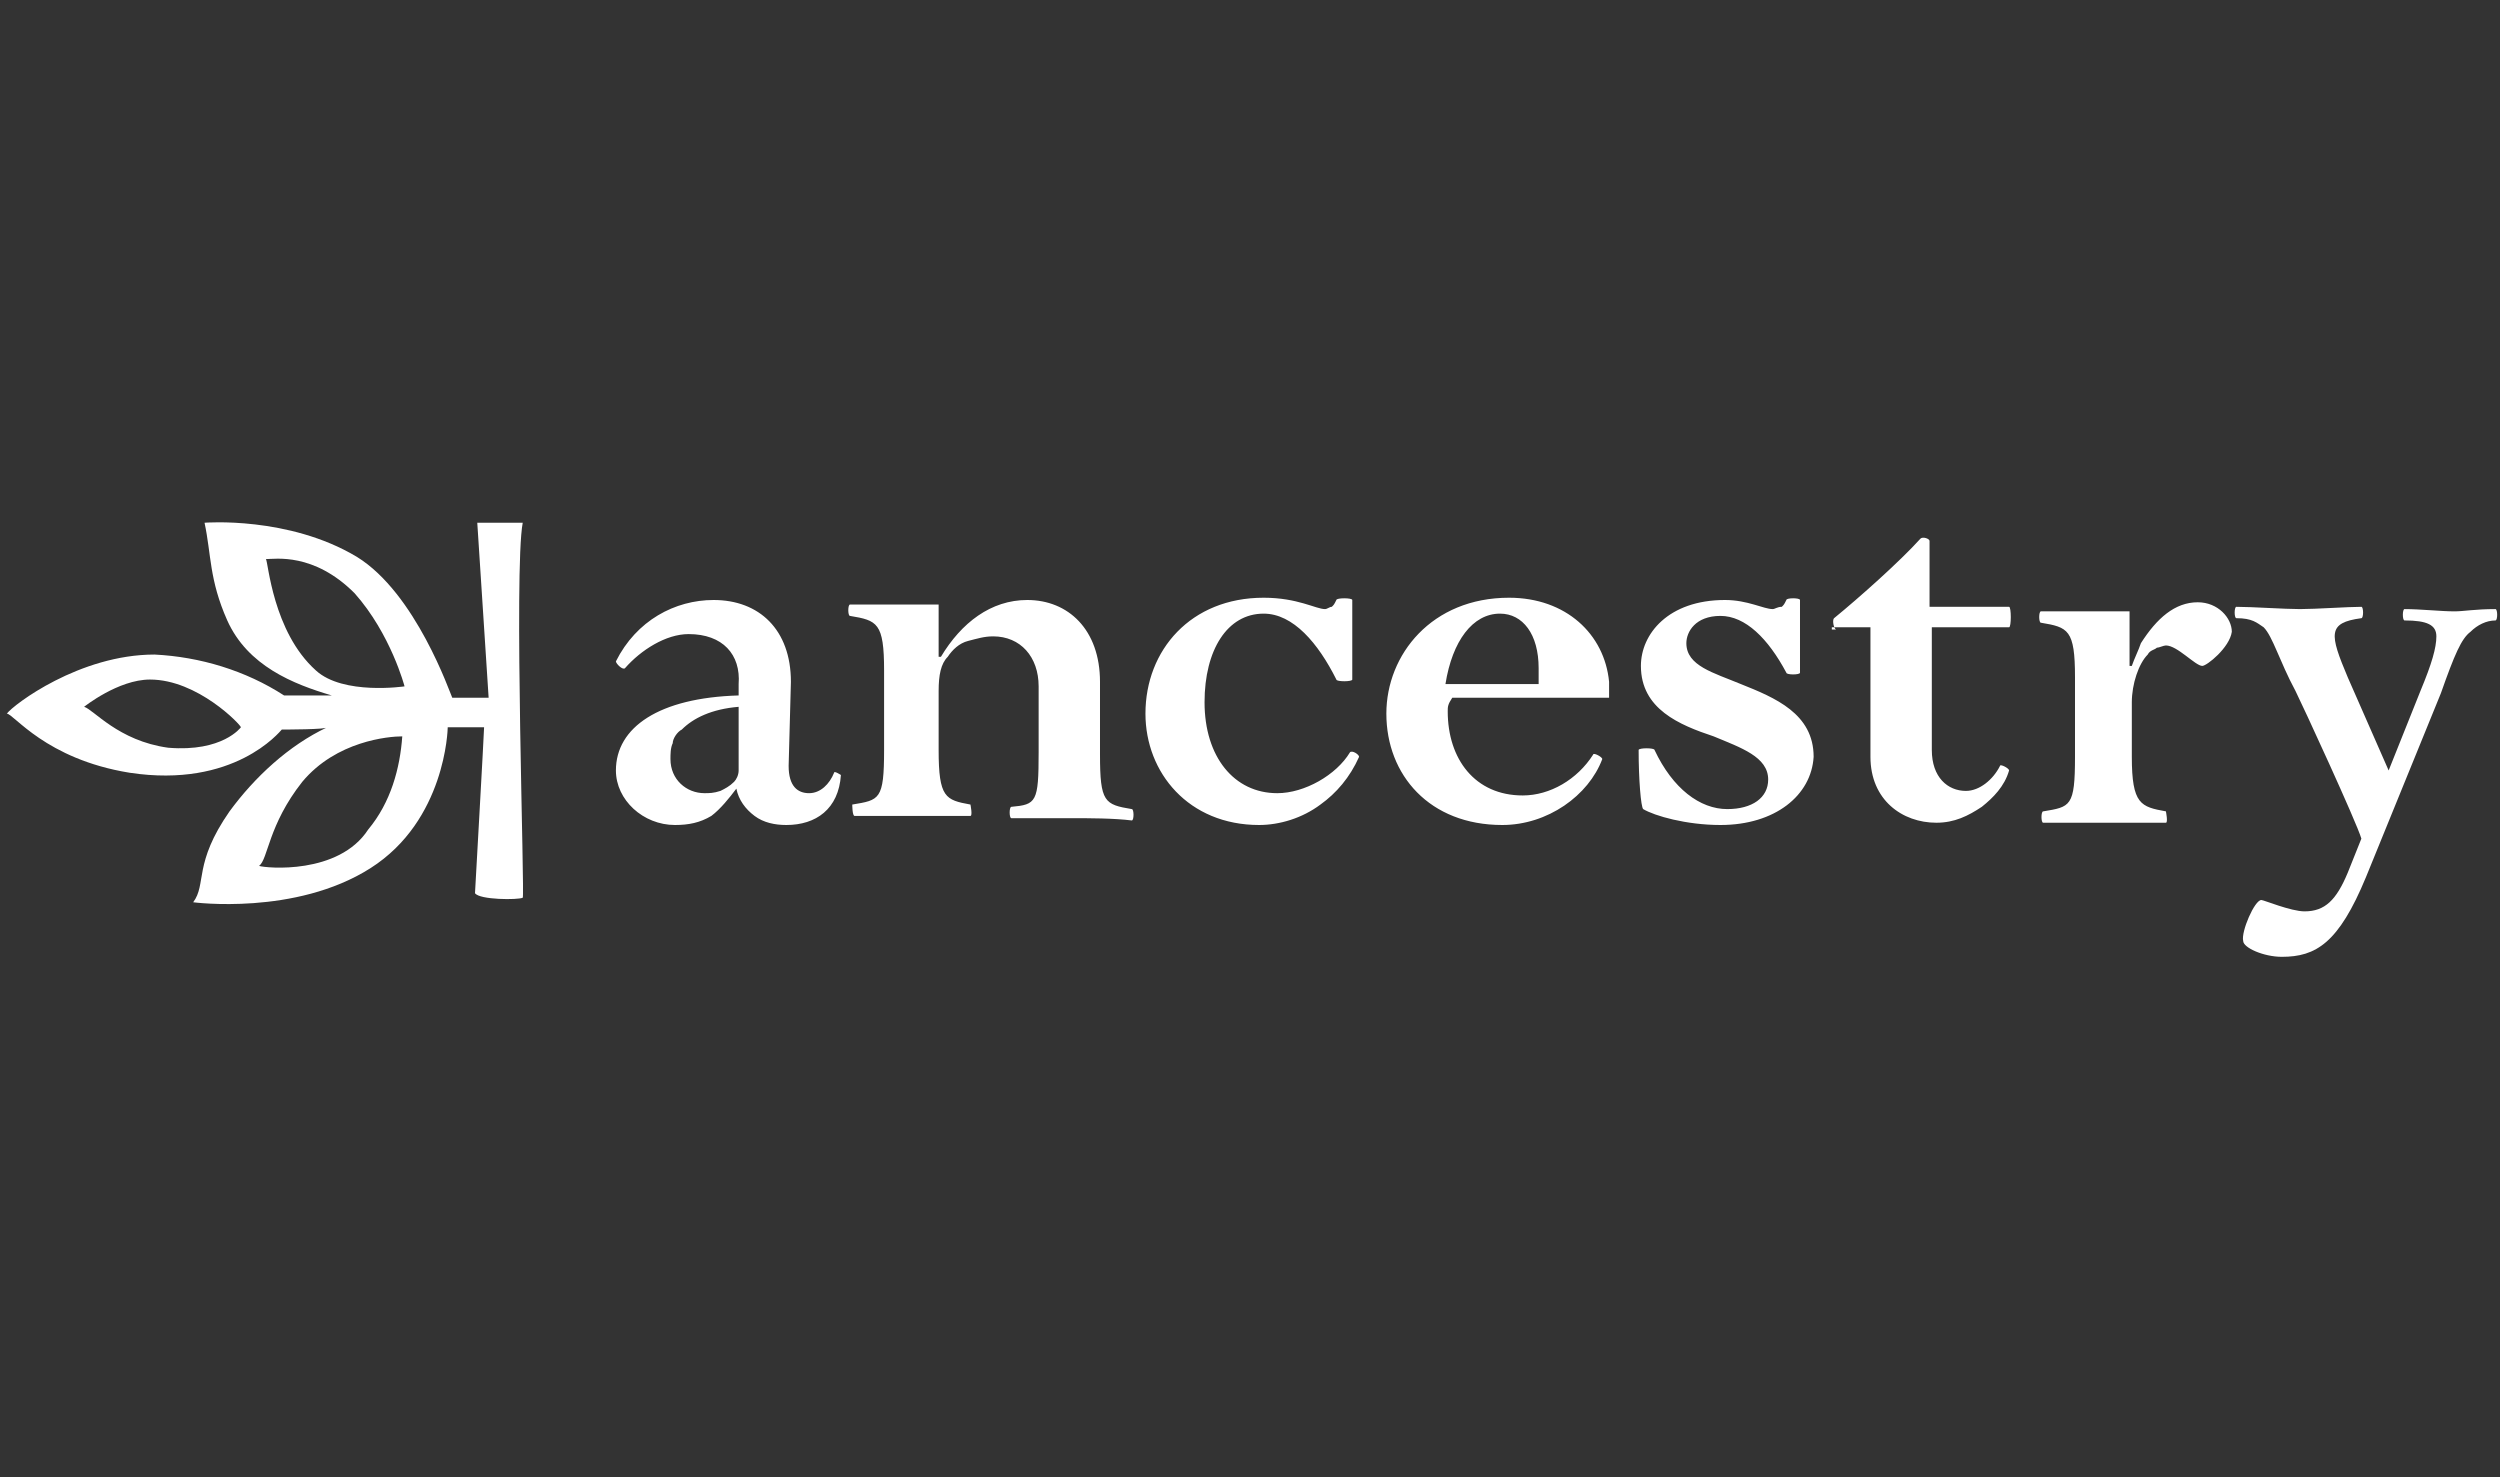
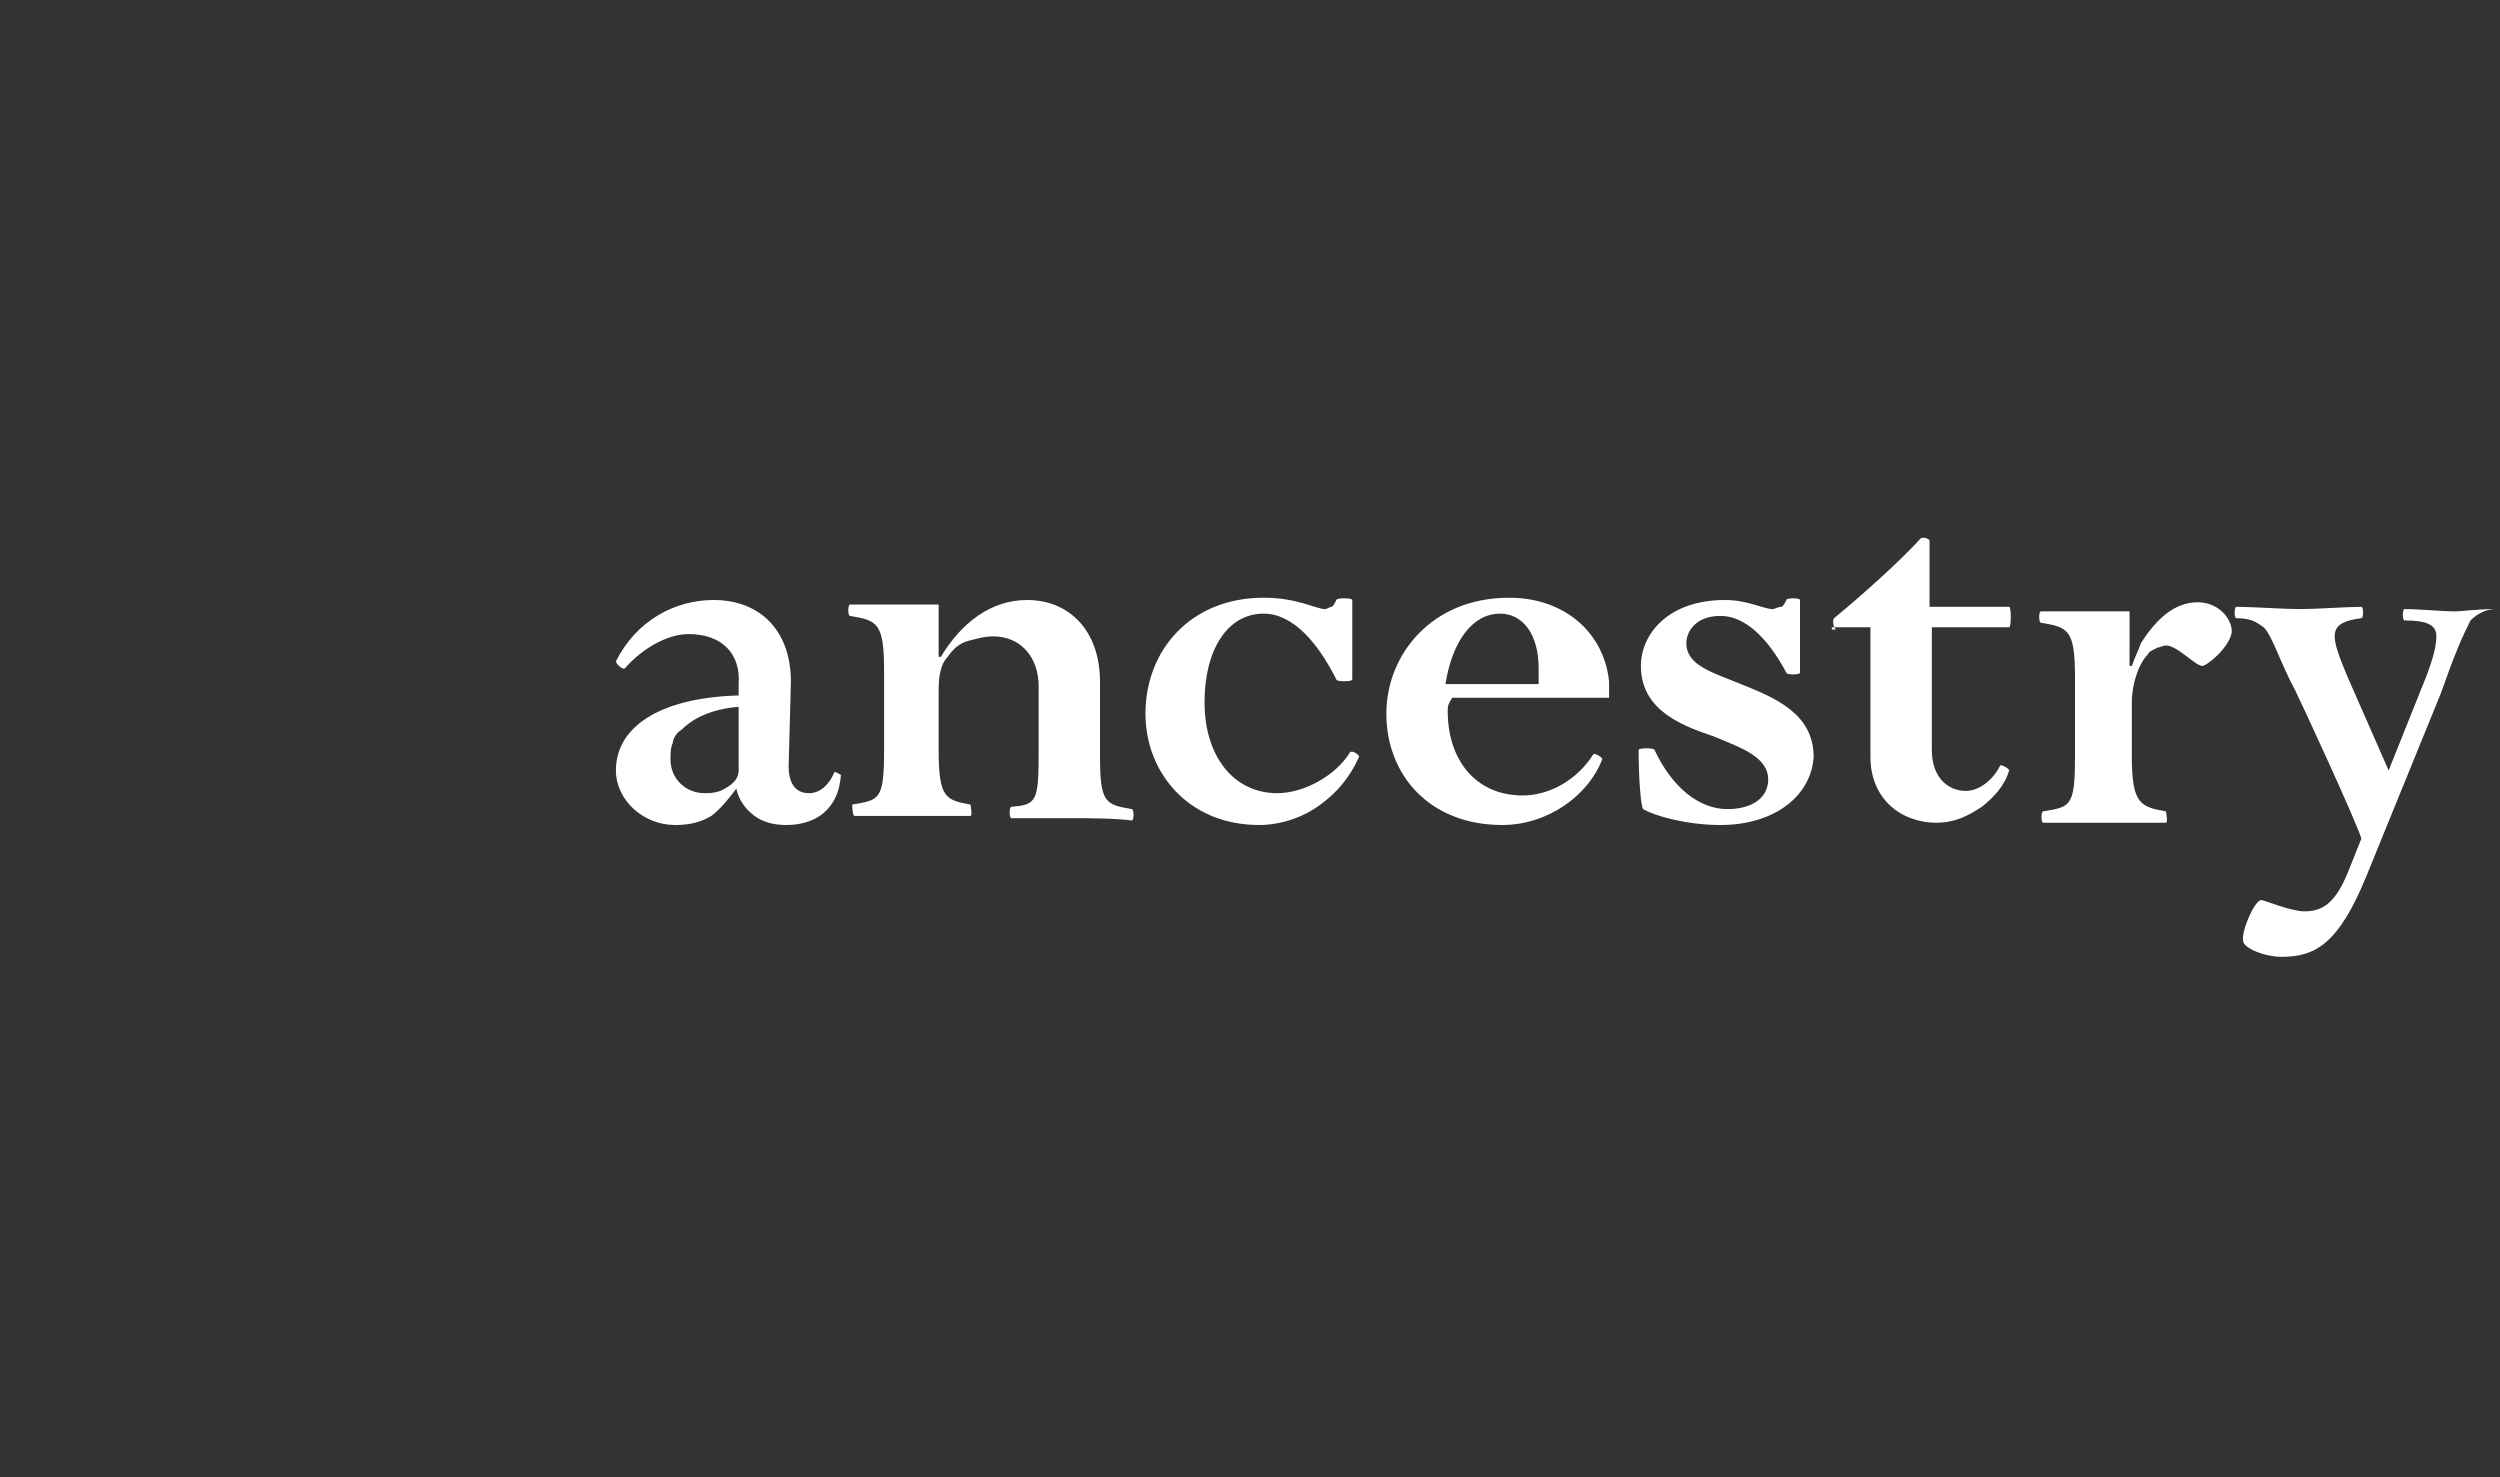
<svg xmlns="http://www.w3.org/2000/svg" version="1.1" id="Layer_1" x="0px" y="0px" viewBox="0 0 110 65" style="enable-background:new 0 0 110 65;" xml:space="preserve">
  <rect x="0" y="0" width="110" height="65" fill="#333333" stroke="none" />
  <style type="text/css">
	.st0{fill:#FFFFFF;}
</style>
  <g>
-     <path class="st0" d="M32.5,31.1c-1.2,0.1-2,0.5-2.5,1c-0.2,0.1-0.4,0.4-0.4,0.6c-0.1,0.2-0.1,0.5-0.1,0.7c0,0.9,0.7,1.5,1.5,1.5   c0.2,0,0.4,0,0.7-0.1c0.2-0.1,0.4-0.2,0.6-0.4c0.1-0.1,0.2-0.3,0.2-0.5L32.5,31.1L32.5,31.1z M34.6,36.3c-0.5,0-1-0.1-1.4-0.4   c-0.4-0.3-0.7-0.7-0.8-1.2c-0.3,0.4-0.7,0.9-1.1,1.2c-0.5,0.3-1,0.4-1.6,0.4c-1.4,0-2.6-1.1-2.6-2.4c0-1.9,1.9-3.2,5.4-3.3v-0.5   c0.1-1.3-0.7-2.2-2.2-2.2c-1,0-2.1,0.7-2.8,1.5c-0.1,0.1-0.4-0.2-0.4-0.3c0.9-1.8,2.6-2.7,4.3-2.7c2,0,3.4,1.3,3.4,3.6l-0.1,3.7   c0,0.9,0.4,1.2,0.9,1.2c0.5,0,0.9-0.4,1.1-0.9c0-0.1,0.3,0.1,0.3,0.1C36.9,35.6,35.9,36.3,34.6,36.3z M47.2,36h-2.7   c-0.1,0-0.1-0.5,0-0.5c1.1-0.1,1.2-0.2,1.2-2.4v-2.9c0-1.3-0.8-2.2-2-2.2c-0.4,0-0.7,0.1-1.1,0.2c-0.4,0.1-0.7,0.4-0.9,0.7   c-0.3,0.3-0.4,0.8-0.4,1.5V33c0,2.1,0.3,2.2,1.4,2.4c0,0,0.1,0.5,0,0.5h-5.1c-0.1,0-0.1-0.5-0.1-0.5c1.2-0.2,1.4-0.2,1.4-2.4v-3.5   c0-2.1-0.3-2.2-1.5-2.4c-0.1,0-0.1-0.5,0-0.5h3.9v2.3h0.1c0.9-1.5,2.2-2.5,3.8-2.5c1.8,0,3.2,1.3,3.2,3.6v3.2   c0,2.1,0.2,2.2,1.4,2.4c0.1,0,0.1,0.5,0,0.5C49,36,47.9,36,47.2,36L47.2,36z M55.4,36.3c-3.1,0-5-2.3-5-4.9c0-2.8,2-5.1,5.2-5.1   c1.5,0,2.3,0.5,2.7,0.5c0.1,0,0.2-0.1,0.3-0.1c0.1-0.1,0.1-0.1,0.2-0.3c0-0.1,0.7-0.1,0.7,0v3.5c0,0.1-0.7,0.1-0.7,0   c-0.8-1.6-1.9-2.9-3.2-2.9c-1.6,0-2.6,1.6-2.6,3.9c0,2.4,1.3,4,3.2,4c1.2,0,2.6-0.8,3.2-1.8c0.1-0.1,0.4,0.1,0.4,0.2   c-0.4,0.9-1,1.6-1.7,2.1C57.3,36,56.3,36.3,55.4,36.3L55.4,36.3z M67.7,30.1v-0.7c0-1.5-0.7-2.4-1.7-2.4c-1.2,0-2.1,1.2-2.4,3.1   L67.7,30.1z M63.7,31.3c0,2.1,1.2,3.7,3.3,3.7c1.2,0,2.4-0.7,3.1-1.8c0-0.1,0.4,0.1,0.4,0.2c-0.6,1.6-2.4,2.9-4.4,2.9   c-3.2,0-5.1-2.2-5.1-4.9c0-2.6,2-5.1,5.4-5.1c2.5,0,4.2,1.6,4.4,3.7v0.7h-6.9C63.7,31,63.7,31.1,63.7,31.3L63.7,31.3z M75.7,36.3   c-1.5,0-2.9-0.4-3.4-0.7c-0.1-0.1-0.2-1.3-0.2-2.6c0-0.1,0.7-0.1,0.7,0c0.8,1.7,2,2.6,3.2,2.6c1.1,0,1.8-0.5,1.8-1.3   c0-1-1.2-1.4-2.4-1.9c-1.5-0.5-3.2-1.2-3.2-3.1c0-1.4,1.2-2.9,3.7-2.9c1,0,1.7,0.4,2.1,0.4c0.1,0,0.2-0.1,0.4-0.1   c0.1-0.1,0.1-0.1,0.2-0.3c0-0.1,0.6-0.1,0.6,0v3.2c0,0.1-0.6,0.1-0.6,0c-0.8-1.5-1.8-2.5-2.9-2.5c-1.1,0-1.5,0.7-1.5,1.2   c0,1,1.2,1.3,2.4,1.8c1.5,0.6,3.2,1.3,3.2,3.2C79.7,35,78.1,36.3,75.7,36.3L75.7,36.3z M80.8,27.7c-0.1,0-0.2-0.4-0.1-0.5   c1.1-0.9,2.9-2.5,3.8-3.5c0.1-0.1,0.4,0,0.4,0.1v2.9h3.5c0.1,0,0.1,0.9,0,0.9H85v5.4c0,1.2,0.7,1.8,1.5,1.8c0.6,0,1.2-0.5,1.5-1.1   c0-0.1,0.4,0.1,0.4,0.2c-0.2,0.7-0.7,1.2-1.2,1.6c-0.6,0.4-1.2,0.7-2,0.7c-1.5,0-2.9-1-2.9-2.9v-5.7h-1.7V27.7z M96.9,29.3   c-0.3,0-1.1-0.9-1.6-0.9c-0.1,0-0.3,0.1-0.4,0.1c-0.1,0.1-0.3,0.1-0.4,0.3c-0.4,0.4-0.7,1.3-0.7,2.1v2.4c0,2.1,0.4,2.2,1.5,2.4   c0,0,0.1,0.5,0,0.5h-5.4c-0.1,0-0.1-0.5,0-0.5c1.2-0.2,1.4-0.2,1.4-2.4v-3.5c0-2.1-0.3-2.2-1.5-2.4c-0.1,0-0.1-0.5,0-0.5h3.9v2.4   h0.1c0.1-0.3,0.3-0.7,0.4-1c0.7-1.1,1.5-1.8,2.5-1.8c0.9,0,1.5,0.7,1.5,1.3C98.1,28.5,97.1,29.3,96.9,29.3L96.9,29.3z M107.4,30.5   l-3.3,8.1c-1.2,2.9-2.2,3.5-3.7,3.5c-0.8,0-1.7-0.4-1.7-0.7c-0.1-0.4,0.5-1.8,0.8-1.8c0.1,0,1.3,0.5,1.9,0.5c0.9,0,1.4-0.5,1.9-1.7   l0.6-1.5c-0.2-0.7-2.6-5.9-2.9-6.5c-0.7-1.3-1-2.4-1.4-2.8c-0.3-0.2-0.5-0.4-1.2-0.4c-0.1,0-0.1-0.5,0-0.5c0.7,0,2.1,0.1,2.8,0.1   s2.1-0.1,2.7-0.1c0.1,0,0.1,0.5,0,0.5c-1.5,0.2-1.4,0.7-0.6,2.6l1.8,4.1l1.4-3.5c0.5-1.2,0.7-1.9,0.7-2.4c0-0.5-0.4-0.7-1.4-0.7   c-0.1,0-0.1-0.5,0-0.5c0.7,0,1.6,0.1,2.2,0.1c0.4,0,0.9-0.1,1.8-0.1c0.1,0,0.1,0.5,0,0.5c-0.4,0-0.8,0.2-1.1,0.5   C108.3,28.1,108,28.8,107.4,30.5L107.4,30.5z" />
-     <path class="st0" d="M15.6,26.1c-1.8-1.8-3.5-1.5-3.9-1.5c0.1,0.1,0.3,3.2,2.2,4.9c1.2,1.1,3.9,0.7,3.9,0.7S17.2,27.9,15.6,26.1   L15.6,26.1z M17.7,32.4c-0.6,0-2.9,0.2-4.4,2c-1.5,1.9-1.5,3.4-1.9,3.7c0.3,0.1,3.5,0.4,4.8-1.6C17.2,35.3,17.6,33.8,17.7,32.4z    M3.7,31.1c0.4,0.1,1.5,1.5,3.7,1.8c2.4,0.2,3.2-0.9,3.2-0.9c0-0.1-1.9-2.1-4-2.1C5.2,29.9,3.7,31.1,3.7,31.1L3.7,31.1z M12.4,32.1   c-0.1,0.1-2.1,2.6-6.7,1.9c-3.7-0.6-5.1-2.6-5.4-2.6c0.3-0.4,3.2-2.6,6.5-2.6c2,0.1,4,0.7,5.7,1.8h2.1c-1.7-0.5-3.7-1.3-4.6-3.3   c-0.8-1.8-0.7-2.9-1-4.3c0,0,3.7-0.3,6.7,1.5c2.6,1.6,4.1,6,4.2,6.2h1.6L21,23L23,23c-0.4,2.1,0.1,16.5,0,16.5   c-0.2,0.1-1.9,0.1-2.1-0.2c0,0,0.4-7.1,0.4-7.3h-1.6c0,0.1-0.1,4.1-3.4,6.2s-7.8,1.5-7.8,1.5c0.6-0.8,0-1.7,1.6-4   c1.1-1.5,2.6-2.9,4.3-3.7C14.4,32.1,12.5,32.1,12.4,32.1" />
+     <path class="st0" d="M32.5,31.1c-1.2,0.1-2,0.5-2.5,1c-0.2,0.1-0.4,0.4-0.4,0.6c-0.1,0.2-0.1,0.5-0.1,0.7c0,0.9,0.7,1.5,1.5,1.5   c0.2,0,0.4,0,0.7-0.1c0.2-0.1,0.4-0.2,0.6-0.4c0.1-0.1,0.2-0.3,0.2-0.5L32.5,31.1L32.5,31.1z M34.6,36.3c-0.5,0-1-0.1-1.4-0.4   c-0.4-0.3-0.7-0.7-0.8-1.2c-0.3,0.4-0.7,0.9-1.1,1.2c-0.5,0.3-1,0.4-1.6,0.4c-1.4,0-2.6-1.1-2.6-2.4c0-1.9,1.9-3.2,5.4-3.3v-0.5   c0.1-1.3-0.7-2.2-2.2-2.2c-1,0-2.1,0.7-2.8,1.5c-0.1,0.1-0.4-0.2-0.4-0.3c0.9-1.8,2.6-2.7,4.3-2.7c2,0,3.4,1.3,3.4,3.6l-0.1,3.7   c0,0.9,0.4,1.2,0.9,1.2c0.5,0,0.9-0.4,1.1-0.9c0-0.1,0.3,0.1,0.3,0.1C36.9,35.6,35.9,36.3,34.6,36.3z M47.2,36h-2.7   c-0.1,0-0.1-0.5,0-0.5c1.1-0.1,1.2-0.2,1.2-2.4v-2.9c0-1.3-0.8-2.2-2-2.2c-0.4,0-0.7,0.1-1.1,0.2c-0.4,0.1-0.7,0.4-0.9,0.7   c-0.3,0.3-0.4,0.8-0.4,1.5V33c0,2.1,0.3,2.2,1.4,2.4c0,0,0.1,0.5,0,0.5h-5.1c-0.1,0-0.1-0.5-0.1-0.5c1.2-0.2,1.4-0.2,1.4-2.4v-3.5   c0-2.1-0.3-2.2-1.5-2.4c-0.1,0-0.1-0.5,0-0.5h3.9v2.3h0.1c0.9-1.5,2.2-2.5,3.8-2.5c1.8,0,3.2,1.3,3.2,3.6v3.2   c0,2.1,0.2,2.2,1.4,2.4c0.1,0,0.1,0.5,0,0.5C49,36,47.9,36,47.2,36L47.2,36z M55.4,36.3c-3.1,0-5-2.3-5-4.9c0-2.8,2-5.1,5.2-5.1   c1.5,0,2.3,0.5,2.7,0.5c0.1,0,0.2-0.1,0.3-0.1c0.1-0.1,0.1-0.1,0.2-0.3c0-0.1,0.7-0.1,0.7,0v3.5c0,0.1-0.7,0.1-0.7,0   c-0.8-1.6-1.9-2.9-3.2-2.9c-1.6,0-2.6,1.6-2.6,3.9c0,2.4,1.3,4,3.2,4c1.2,0,2.6-0.8,3.2-1.8c0.1-0.1,0.4,0.1,0.4,0.2   c-0.4,0.9-1,1.6-1.7,2.1C57.3,36,56.3,36.3,55.4,36.3L55.4,36.3z M67.7,30.1v-0.7c0-1.5-0.7-2.4-1.7-2.4c-1.2,0-2.1,1.2-2.4,3.1   L67.7,30.1z M63.7,31.3c0,2.1,1.2,3.7,3.3,3.7c1.2,0,2.4-0.7,3.1-1.8c0-0.1,0.4,0.1,0.4,0.2c-0.6,1.6-2.4,2.9-4.4,2.9   c-3.2,0-5.1-2.2-5.1-4.9c0-2.6,2-5.1,5.4-5.1c2.5,0,4.2,1.6,4.4,3.7v0.7h-6.9C63.7,31,63.7,31.1,63.7,31.3L63.7,31.3z M75.7,36.3   c-1.5,0-2.9-0.4-3.4-0.7c-0.1-0.1-0.2-1.3-0.2-2.6c0-0.1,0.7-0.1,0.7,0c0.8,1.7,2,2.6,3.2,2.6c1.1,0,1.8-0.5,1.8-1.3   c0-1-1.2-1.4-2.4-1.9c-1.5-0.5-3.2-1.2-3.2-3.1c0-1.4,1.2-2.9,3.7-2.9c1,0,1.7,0.4,2.1,0.4c0.1,0,0.2-0.1,0.4-0.1   c0.1-0.1,0.1-0.1,0.2-0.3c0-0.1,0.6-0.1,0.6,0v3.2c0,0.1-0.6,0.1-0.6,0c-0.8-1.5-1.8-2.5-2.9-2.5c-1.1,0-1.5,0.7-1.5,1.2   c0,1,1.2,1.3,2.4,1.8c1.5,0.6,3.2,1.3,3.2,3.2C79.7,35,78.1,36.3,75.7,36.3L75.7,36.3z M80.8,27.7c-0.1,0-0.2-0.4-0.1-0.5   c1.1-0.9,2.9-2.5,3.8-3.5c0.1-0.1,0.4,0,0.4,0.1v2.9h3.5c0.1,0,0.1,0.9,0,0.9H85v5.4c0,1.2,0.7,1.8,1.5,1.8c0.6,0,1.2-0.5,1.5-1.1   c0-0.1,0.4,0.1,0.4,0.2c-0.2,0.7-0.7,1.2-1.2,1.6c-0.6,0.4-1.2,0.7-2,0.7c-1.5,0-2.9-1-2.9-2.9v-5.7h-1.7V27.7z M96.9,29.3   c-0.3,0-1.1-0.9-1.6-0.9c-0.1,0-0.3,0.1-0.4,0.1c-0.1,0.1-0.3,0.1-0.4,0.3c-0.4,0.4-0.7,1.3-0.7,2.1v2.4c0,2.1,0.4,2.2,1.5,2.4   c0,0,0.1,0.5,0,0.5h-5.4c-0.1,0-0.1-0.5,0-0.5c1.2-0.2,1.4-0.2,1.4-2.4v-3.5c0-2.1-0.3-2.2-1.5-2.4c-0.1,0-0.1-0.5,0-0.5h3.9v2.4   h0.1c0.1-0.3,0.3-0.7,0.4-1c0.7-1.1,1.5-1.8,2.5-1.8c0.9,0,1.5,0.7,1.5,1.3C98.1,28.5,97.1,29.3,96.9,29.3L96.9,29.3z M107.4,30.5   l-3.3,8.1c-1.2,2.9-2.2,3.5-3.7,3.5c-0.8,0-1.7-0.4-1.7-0.7c-0.1-0.4,0.5-1.8,0.8-1.8c0.1,0,1.3,0.5,1.9,0.5c0.9,0,1.4-0.5,1.9-1.7   l0.6-1.5c-0.2-0.7-2.6-5.9-2.9-6.5c-0.7-1.3-1-2.4-1.4-2.8c-0.3-0.2-0.5-0.4-1.2-0.4c-0.1,0-0.1-0.5,0-0.5c0.7,0,2.1,0.1,2.8,0.1   s2.1-0.1,2.7-0.1c0.1,0,0.1,0.5,0,0.5c-1.5,0.2-1.4,0.7-0.6,2.6l1.8,4.1l1.4-3.5c0.5-1.2,0.7-1.9,0.7-2.4c0-0.5-0.4-0.7-1.4-0.7   c-0.1,0-0.1-0.5,0-0.5c0.7,0,1.6,0.1,2.2,0.1c0.4,0,0.9-0.1,1.8-0.1c-0.4,0-0.8,0.2-1.1,0.5   C108.3,28.1,108,28.8,107.4,30.5L107.4,30.5z" />
  </g>
</svg>